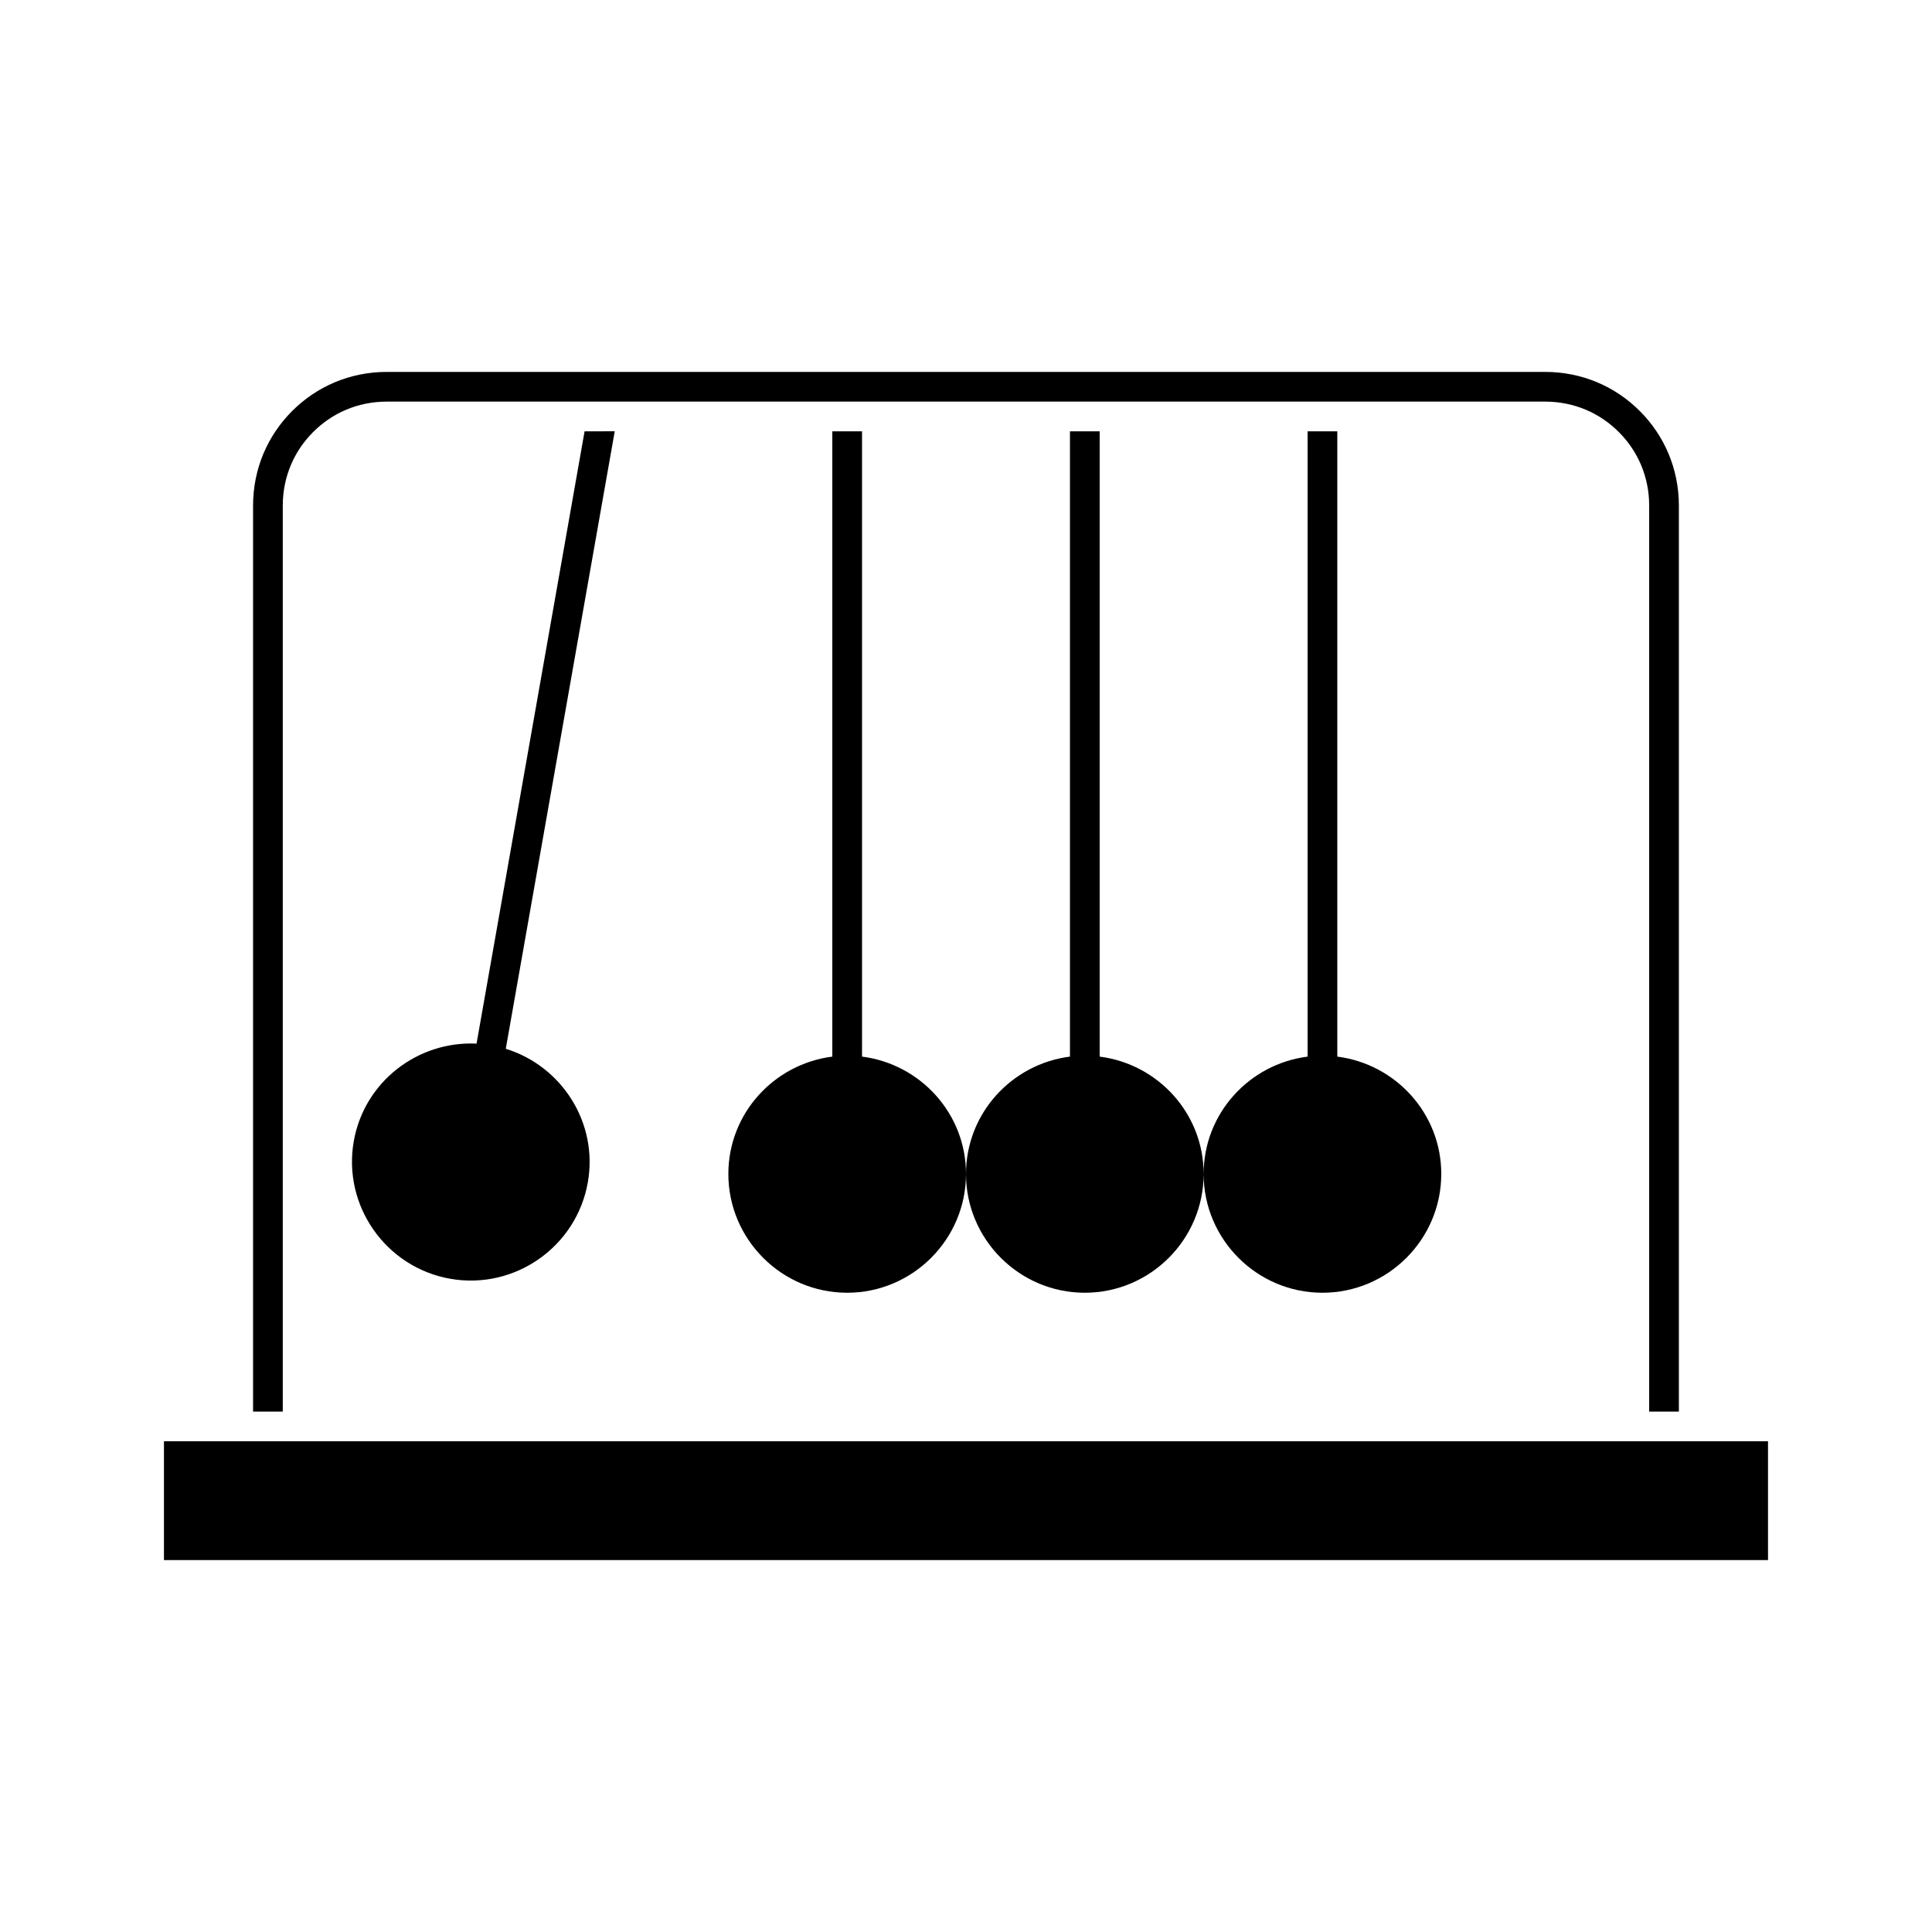
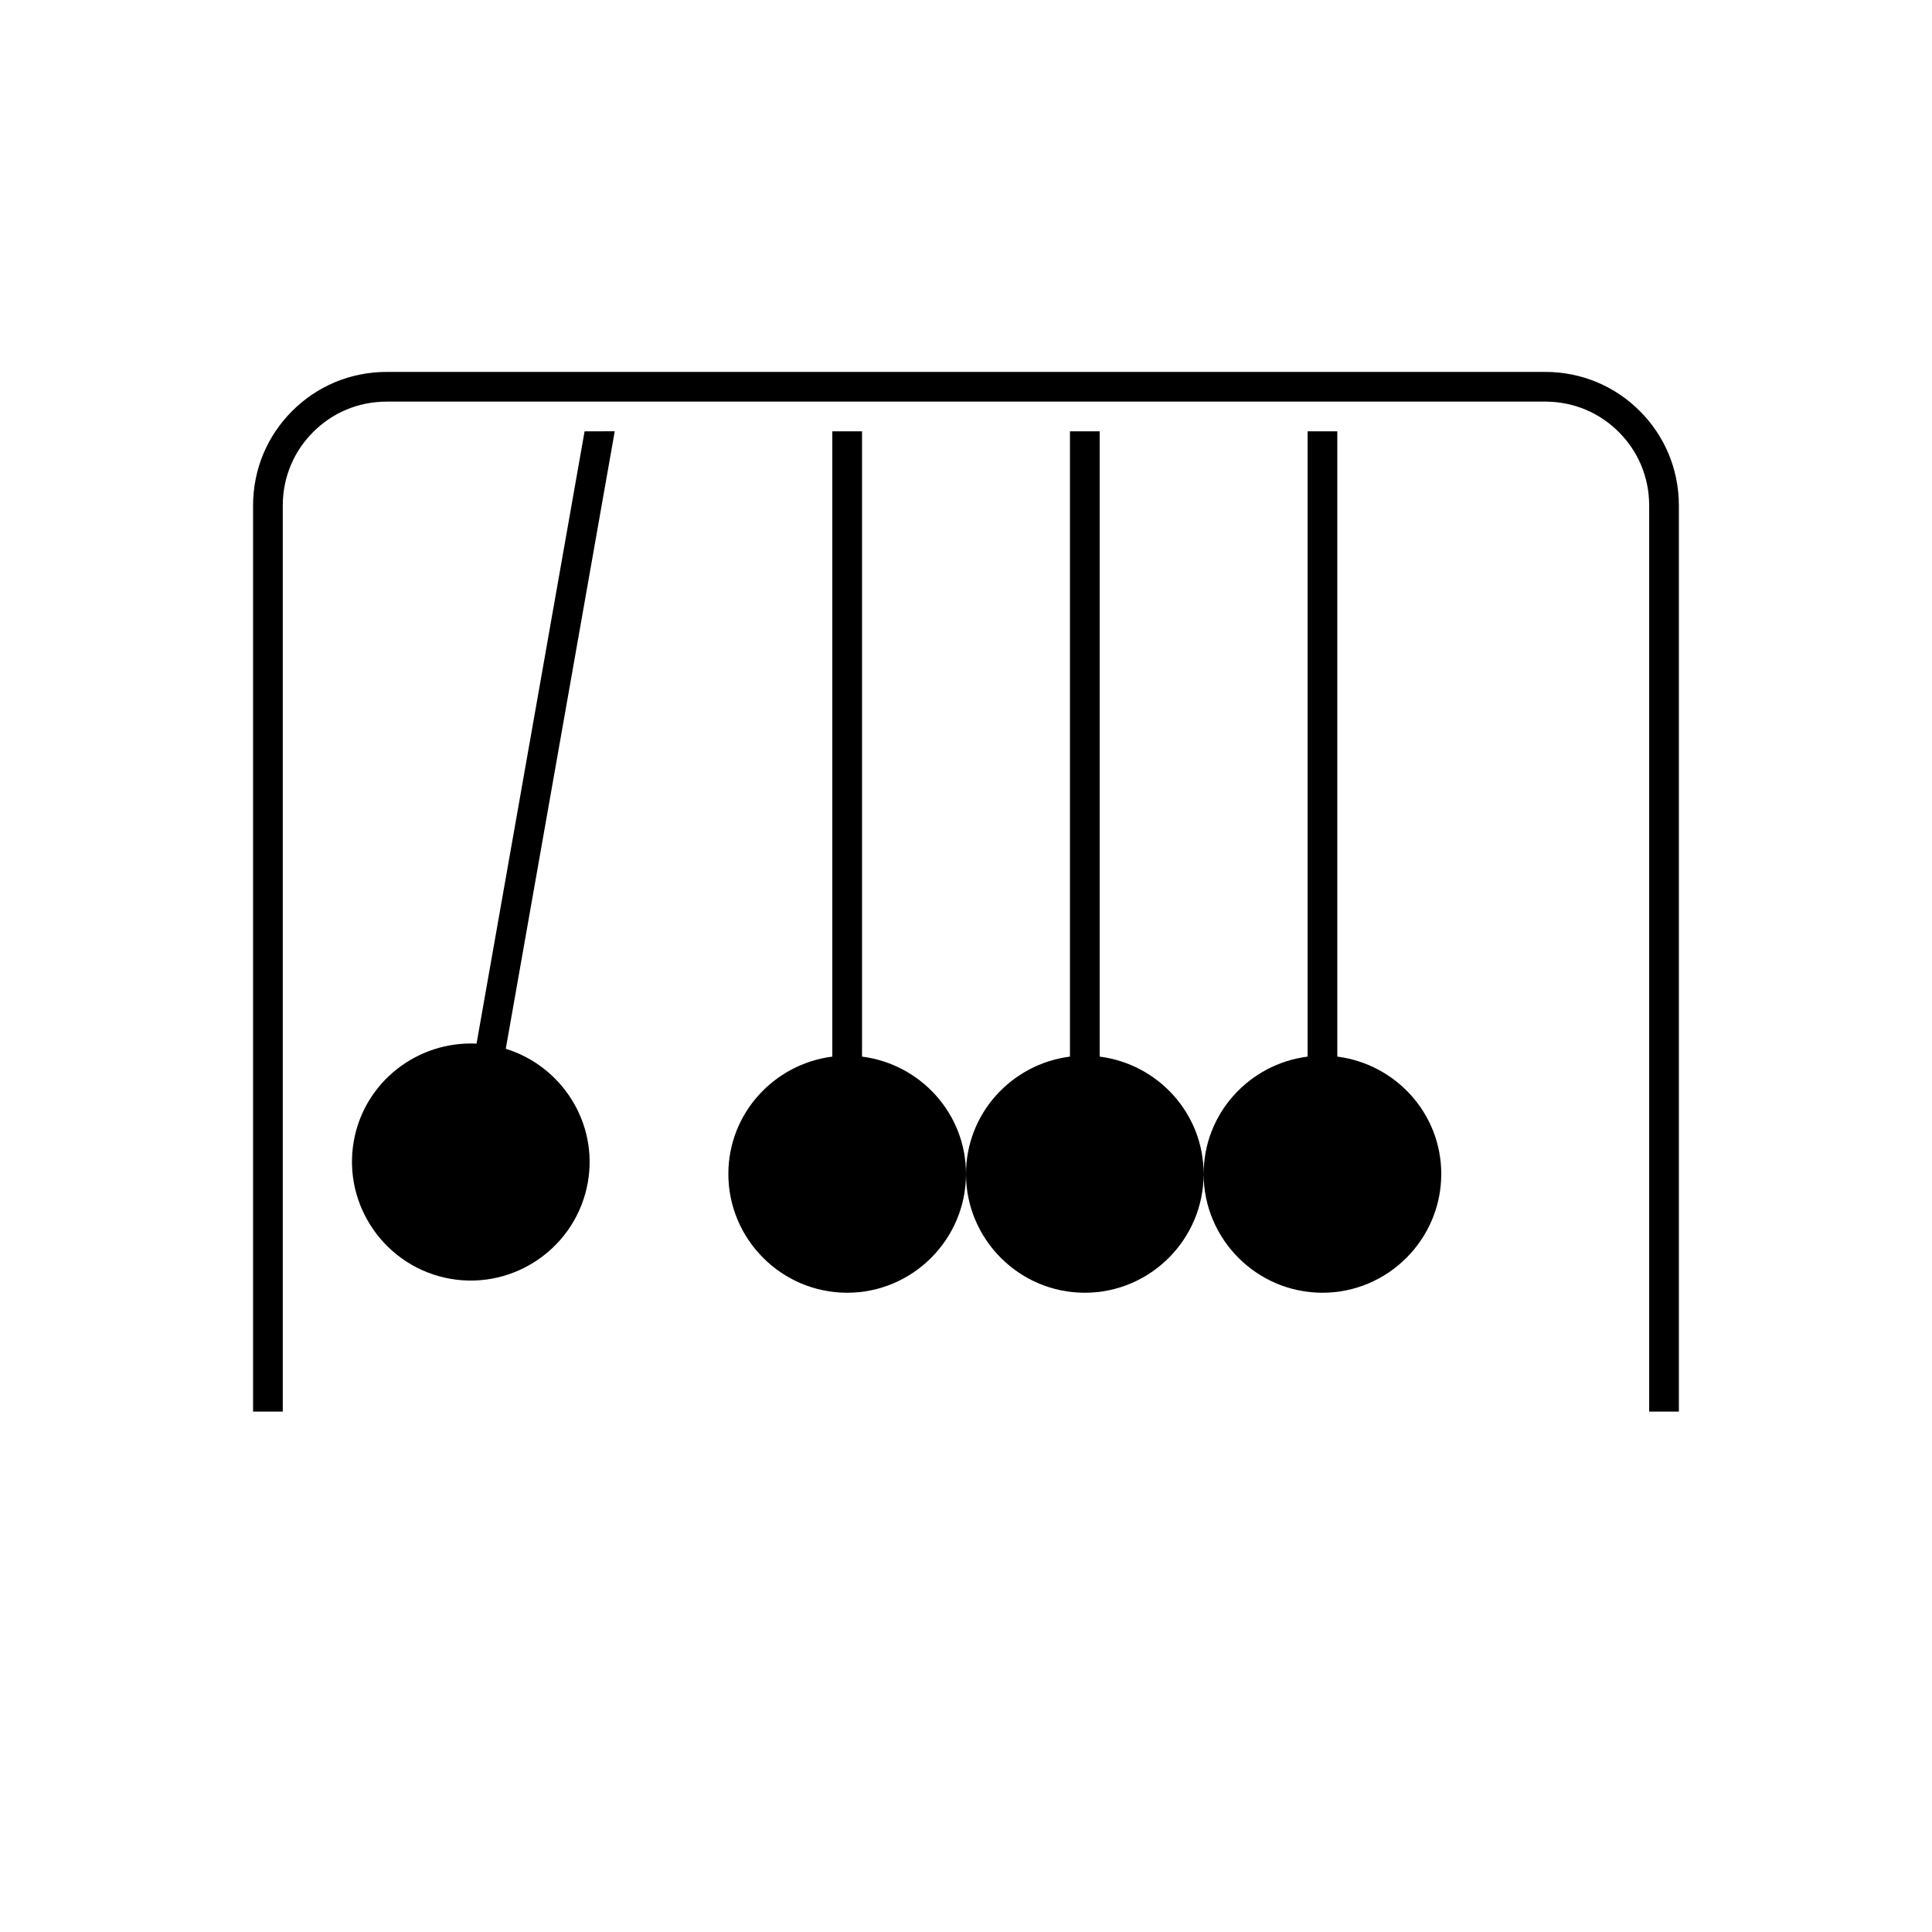
<svg xmlns="http://www.w3.org/2000/svg" fill="#000000" width="800px" height="800px" version="1.1" viewBox="144 144 512 512">
  <g>
    <path d="m246.49 242.56c-4.887 0-9.559 0.977-13.809 2.766-4.254 1.793-8.062 4.402-11.254 7.594-3.191 3.191-5.801 7-7.594 11.254-1.793 4.25-2.766 8.922-2.766 13.809v240.1h7.871v-240.1c0-3.836 0.766-7.473 2.152-10.762 1.383-3.285 3.406-6.234 5.902-8.734 2.5-2.5 5.449-4.519 8.734-5.902 3.289-1.387 6.926-2.152 10.762-2.152h307.01c3.836 0 7.473 0.766 10.762 2.152 3.285 1.383 6.234 3.406 8.734 5.902 2.5 2.5 4.519 5.449 5.902 8.734 1.387 3.289 2.152 6.926 2.152 10.762v240.1h7.871v-240.1c0-4.887-0.977-9.559-2.766-13.809-1.793-4.254-4.402-8.062-7.594-11.254-3.191-3.191-7-5.801-11.254-7.594-4.25-1.793-8.922-2.766-13.809-2.766zm52.43 15.742-28.629 162.27c-15.582-0.75-29.758 10.094-32.535 25.844-3.012 17.082 8.473 33.457 25.555 36.469 17.082 3.012 33.457-8.457 36.469-25.539 2.777-15.754-6.836-30.789-21.742-35.41l28.875-163.64zm65.652 0v165.71c-15.477 1.965-27.551 15.09-27.551 31.09 0 17.344 14.145 31.488 31.488 31.488s31.488-14.145 31.488-31.488c0-15.996-12.074-29.121-27.551-31.09v-165.71zm35.426 196.8c0 17.344 14.145 31.488 31.488 31.488s31.488-14.145 31.488-31.488c0-15.996-12.074-29.121-27.551-31.09v-165.71h-7.871v165.71c-15.477 1.965-27.551 15.09-27.551 31.09zm62.977 0c0 17.344 14.145 31.488 31.488 31.488s31.488-14.145 31.488-31.488c0-15.996-12.074-29.121-27.551-31.09v-165.71h-7.871v165.71c-15.477 1.965-27.551 15.09-27.551 31.09z" />
-     <path d="m187.45 525.95h425.09v31.488h-425.09z" />
  </g>
</svg>